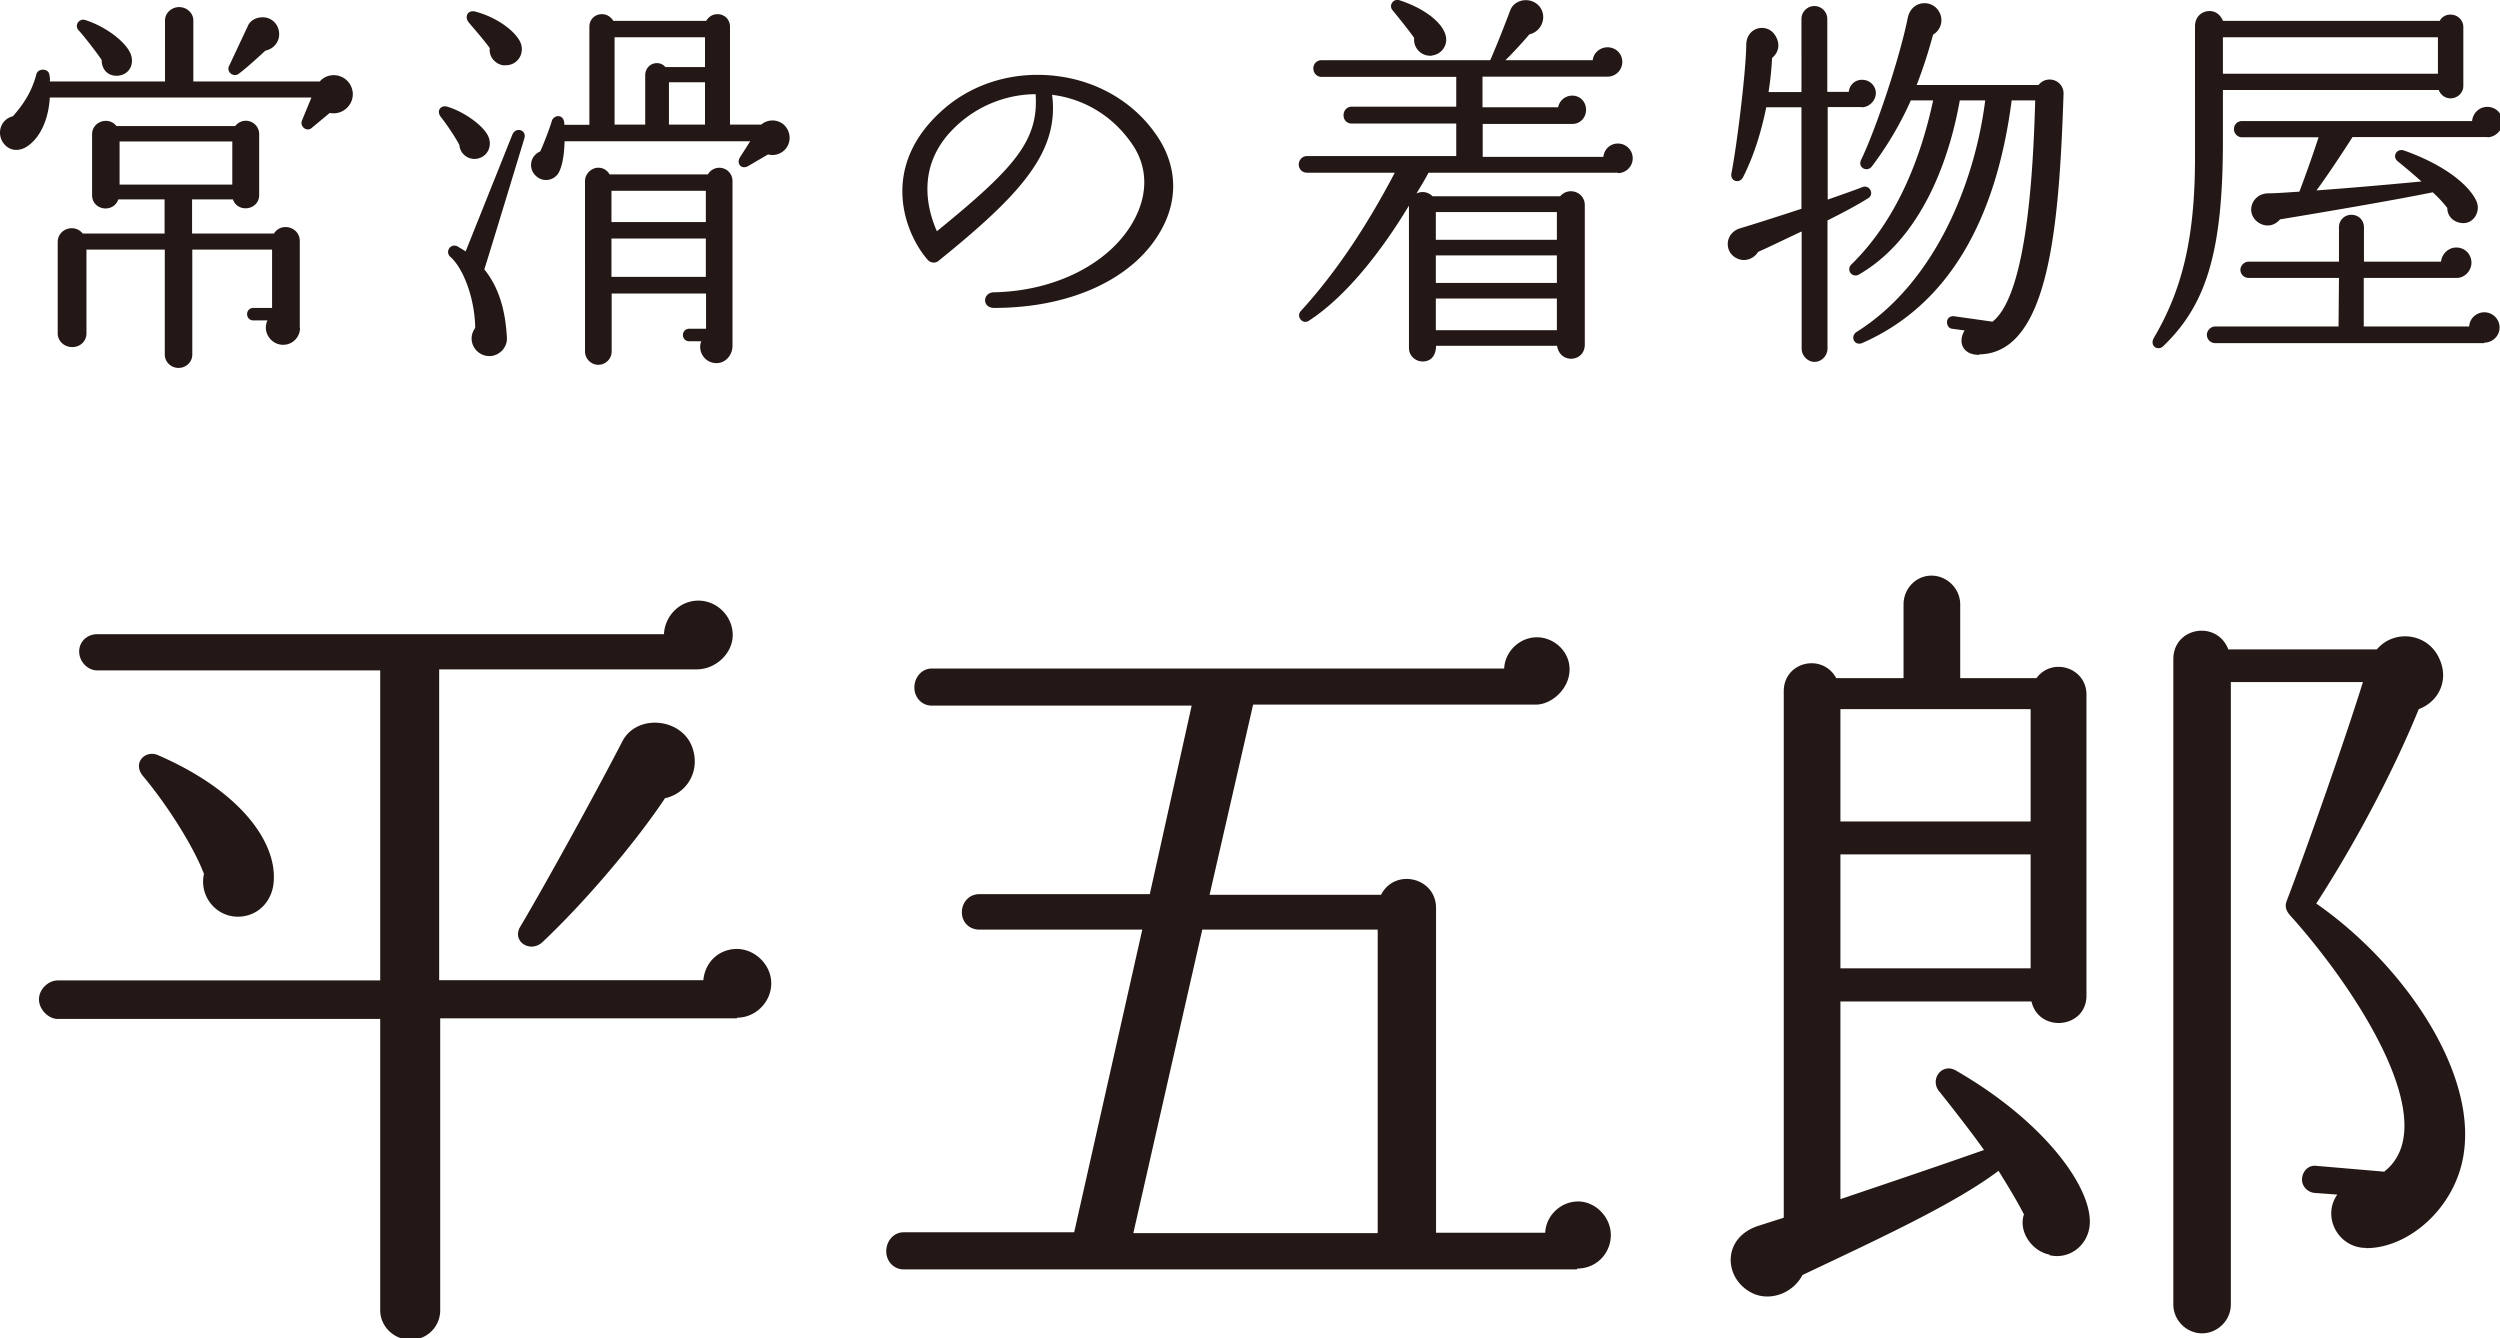
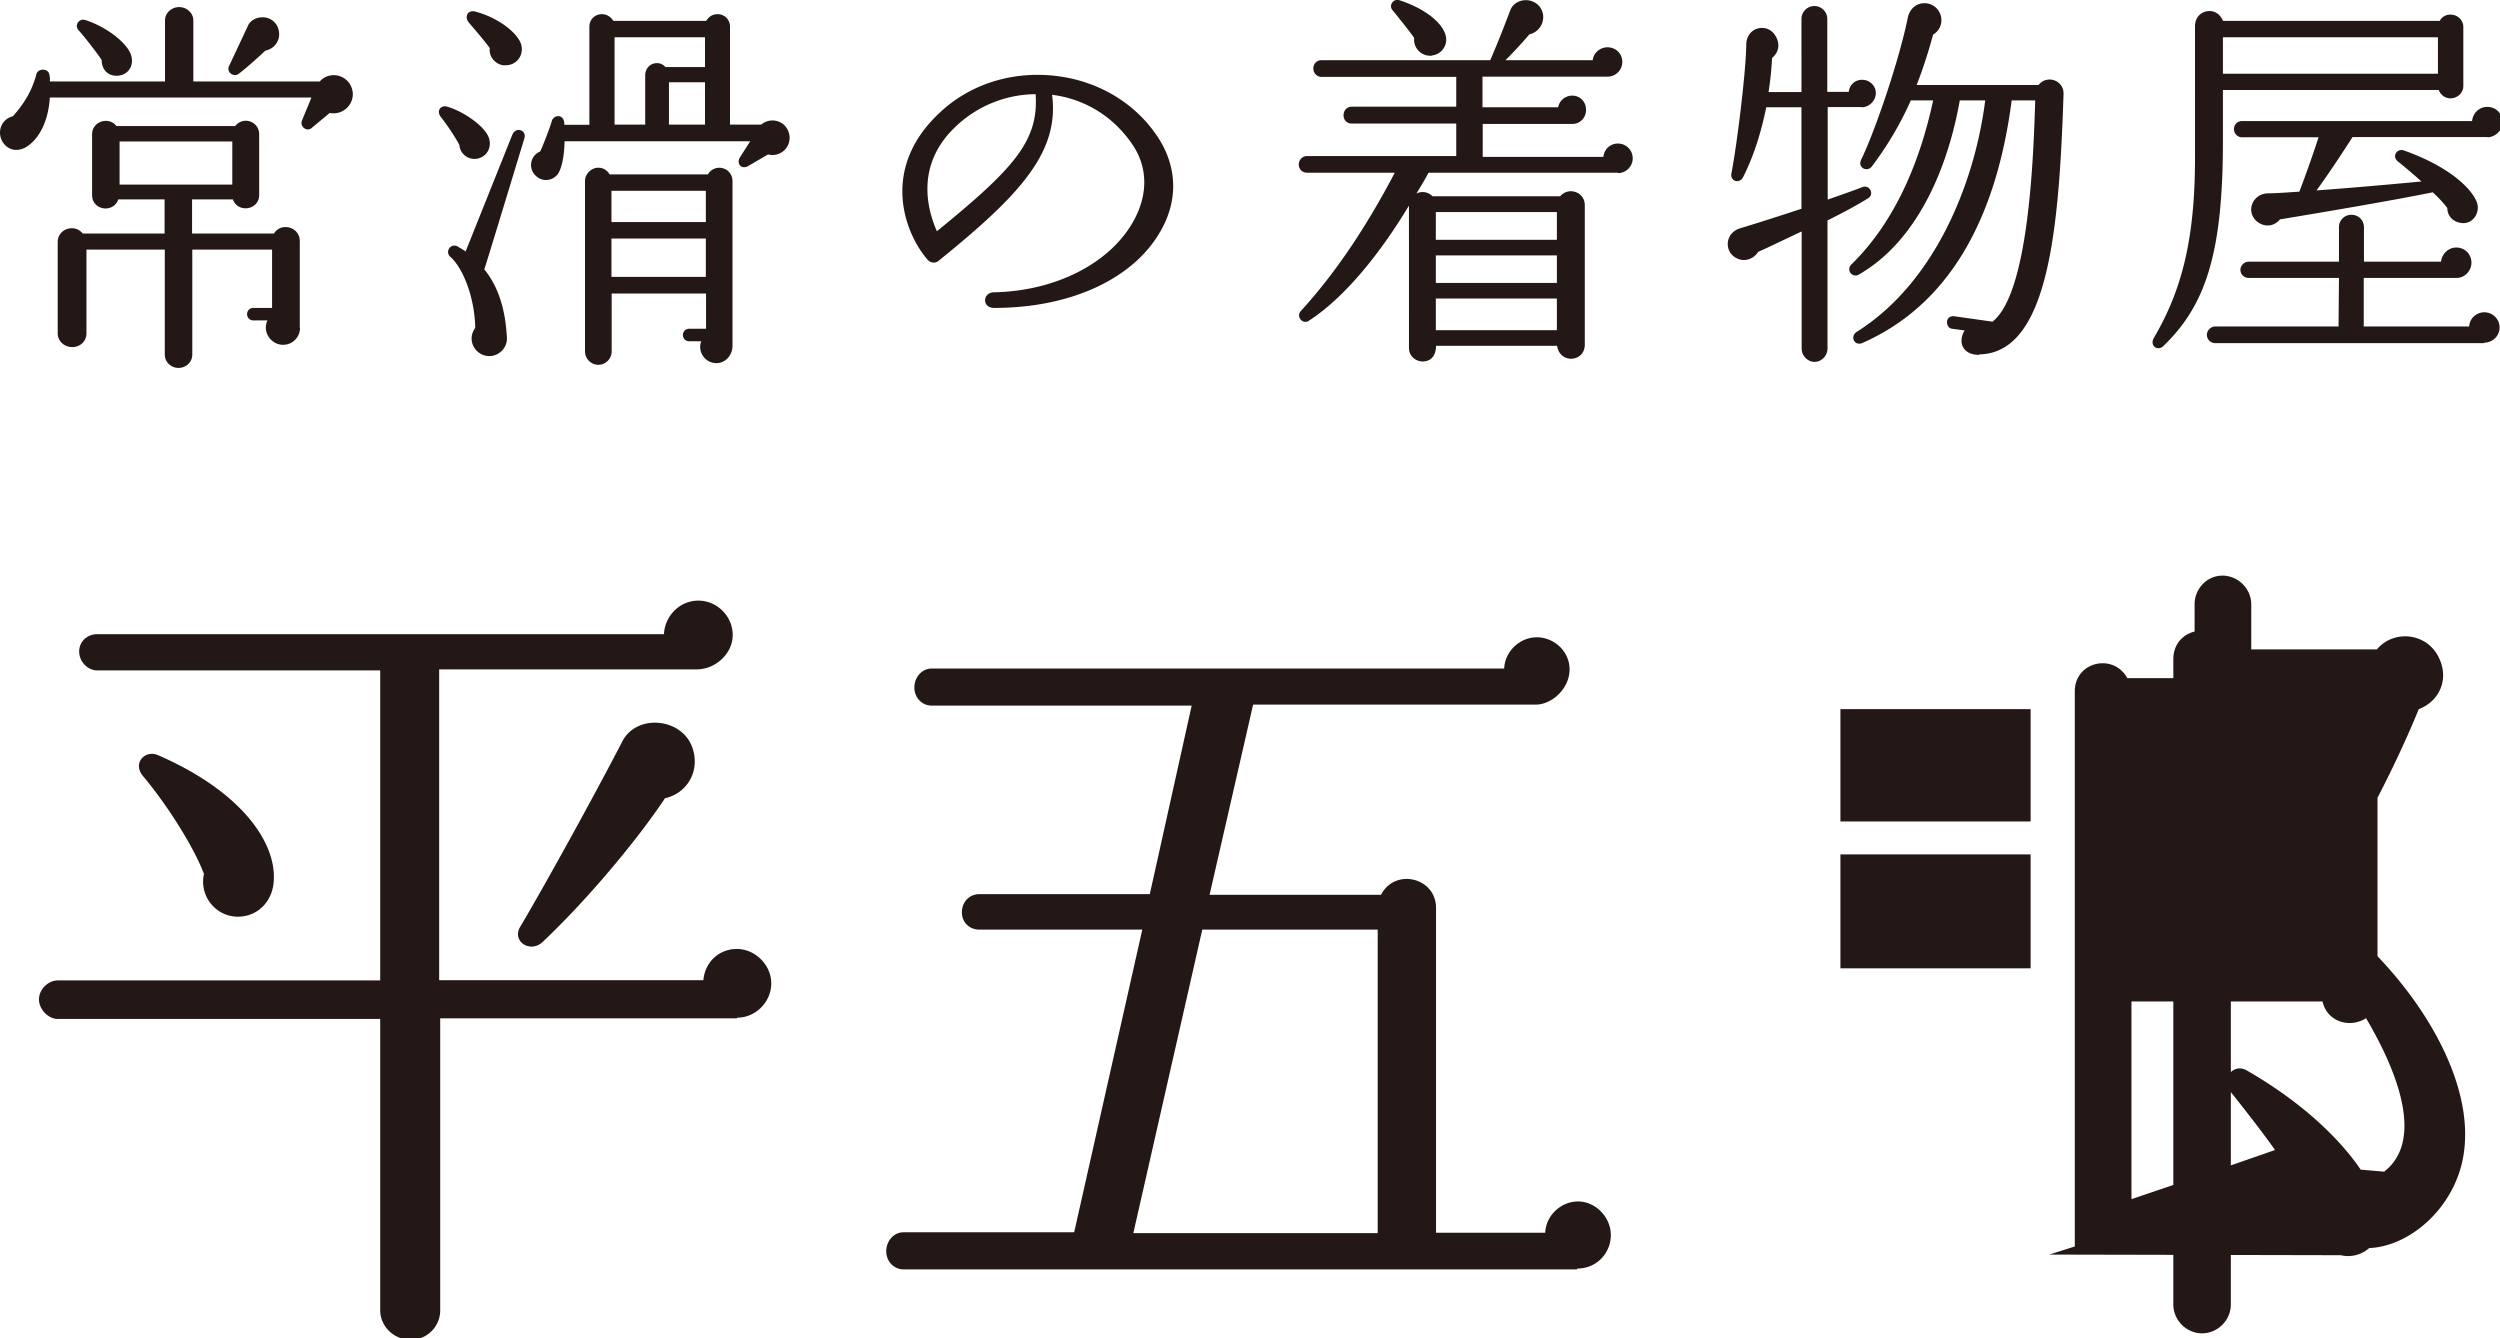
<svg xmlns="http://www.w3.org/2000/svg" data-name="レイヤー 2" viewBox="0 0 120 64.24">
-   <path d="M15.83 5.42l-.88.73c-.23.19-.58-.08-.45-.38l.45-1.09H2.39c-.06 1.07-.47 1.94-1.09 2.35-.4.26-.88.23-1.17-.21-.3-.49-.06-1.11.49-1.24.49-.56.9-1.15 1.13-2.03.08-.28.58-.28.62.04.02.09.04.21.02.32h5.53V.98c0-.36.32-.64.68-.64s.68.28.68.64v2.93h6.07c.41-.47 1.18-.38 1.48.19.36.7-.26 1.47-1 1.32zM14.4 15.74c0 .45-.36.81-.81.81-.6 0-1.01-.64-.75-1.17h-.68c-.17 0-.3-.13-.3-.3s.13-.3.3-.3h.9v-2.8H9.23v5.04c0 .36-.3.64-.66.64s-.66-.28-.66-.64v-5.04H4.15V16c0 .38-.3.66-.68.66s-.7-.28-.7-.66v-4.38c0-.64.81-.9 1.2-.41H7.9V9.57H5.68c-.24.68-1.26.53-1.26-.21V6.45c0-.62.79-.88 1.17-.4h5.7a.64.64 0 011.15.4v2.91c0 .73-1.03.88-1.26.21H9.22v1.64h3.93c.34-.56 1.24-.32 1.24.36v4.17zM5.71 3.63c-.51.06-.83-.28-.83-.75-.15-.24-.83-1.13-1.11-1.43-.21-.23.02-.58.32-.49.94.3 1.82.96 2.12 1.5.28.49.08 1.09-.51 1.17zm5.44 5.23V6.79H5.74v2.07h5.41zm1.59-6.43c-.26.24-.9.83-1.28 1.11-.24.19-.6-.08-.47-.36l.92-1.96c.11-.24.39-.39.7-.39.45 0 .79.36.79.81 0 .4-.28.71-.66.79zm10.14 5.19a.724.724 0 01-.83-.66c-.17-.34-.62-1.01-.88-1.33-.26-.34.02-.6.3-.51.77.23 1.67.86 1.94 1.37.26.49 0 1.05-.53 1.13zm.36 5.3c.7.86 1.02 1.96 1.09 3.27.04.45-.32.86-.77.9a.858.858 0 01-.92-.77c-.02-.23.06-.43.17-.58-.02-1.41-.56-2.84-1.18-3.4a.307.307 0 01.34-.51c.08.06.26.15.38.24l2.24-5.6c.17-.41.7-.23.58.17 0 0-1.79 5.9-1.92 6.28zm.98-9.78c-.41-.02-.77-.4-.71-.83-.24-.34-.83-1.02-1-1.22-.24-.28-.06-.64.32-.53 1.11.3 1.96 1 2.16 1.5.21.53-.17 1.11-.77 1.07zm12.65 4.27l-.94.55c-.34.21-.6-.11-.41-.41l.49-.77H27.1c-.02.83-.17 1.43-.38 1.64a.7.7 0 01-1 .02.702.702 0 01.21-1.17c.15-.32.45-1.09.56-1.47.08-.28.6-.38.6.19h1.2V1.28c0-.34.26-.6.6-.6.24 0 .43.13.55.32h4.46c.11-.19.3-.32.54-.32.34 0 .6.26.6.6v4.7h1.5c.45-.38 1.15-.19 1.32.38a.822.822 0 01-1 1.05zm-1.71 9.19c0 .43-.32.83-.77.83-.56 0-.92-.56-.73-1.05h-.58c-.17 0-.3-.13-.3-.3s.13-.3.3-.3h.81v-1.69h-4.53v2.78c0 .34-.28.64-.64.64s-.64-.3-.64-.64V8.69c0-.34.3-.64.64-.64.24 0 .43.13.54.32h4.72a.632.632 0 011.18.32v7.91zm-1.28-5.94v-1.5h-4.53v1.5h4.53zm0 2.63v-1.84h-4.53v1.84h4.53zm-.04-10.07V1.79H29.5v4.19h1.47V3.61c0-.32.24-.58.56-.58.17 0 .32.08.41.19h1.9zm0 2.76V3.95h-1.73v2.03h1.73zm13.88 8.8c-.6 0-.56-.75 0-.75 2.97-.06 5.6-1.41 6.71-3.46.66-1.22.66-2.46 0-3.52-.88-1.37-2.27-2.29-3.93-2.5.36 2.76-1.54 4.81-5.45 7.97-.15.13-.39.11-.53-.06-1.07-1.22-2.41-4.49.83-7.27 1.43-1.22 3.37-1.79 5.38-1.54 1.96.24 3.7 1.26 4.77 2.82.96 1.37 1.09 2.99.28 4.49-1.26 2.37-4.31 3.82-8.06 3.82zm-1.81-8.74c-2.07 1.92-1.33 4.17-.94 5.06 3.72-3.03 4.89-4.34 4.74-6.58a5.62 5.62 0 00-3.8 1.52zm31.76 2.25h-9.1c-.19.36-.39.68-.58 1 .26-.13.56-.08.77.13h6.13c.4-.47 1.18-.21 1.18.43v6.69c0 .85-1.2.94-1.33.06h-5.81c0 .4-.19.75-.64.75-.36 0-.66-.28-.66-.64V9.87c-1.18 1.96-2.9 4.29-4.81 5.53-.3.19-.62-.21-.38-.47 1.64-1.8 3.12-3.99 4.51-6.64h-4.21c-.23 0-.4-.17-.4-.39s.17-.41.4-.41h7.16V5.93h-5.02c-.23 0-.39-.17-.39-.4s.17-.41.39-.41h5.02V3.69h-6.47c-.23 0-.39-.19-.39-.41s.17-.39.39-.39h8.1c.26-.58.73-1.77.96-2.39.23-.6 1.09-.66 1.45-.13.32.49.04 1.15-.53 1.28-.4.47-.88.98-1.15 1.24h4.19c.04-.36.36-.62.71-.62.39 0 .71.3.71.7s-.32.71-.71.71h-6v1.47h3.63c.06-.32.34-.56.68-.56.38 0 .66.3.66.68s-.28.68-.66.68h-4.3v1.58h5.79c.04-.36.32-.64.7-.64.4 0 .71.32.71.71s-.32.71-.71.71zm-8.93-5.62a.772.772 0 01-.86-.85c-.19-.28-.75-.98-1.03-1.32-.21-.23.02-.58.32-.49 1.32.43 2.16 1.17 2.24 1.79.06.41-.24.81-.66.86zm5.99 8.84v-1.33h-5.81v1.33h5.81zm0 2.07v-1.32h-5.81v1.32h5.81zm0 2.27v-1.52h-5.81v1.52h5.81zM89.38 5.14h-1.65v4.44c.6-.21 1.18-.41 1.67-.6.34-.13.58.34.28.53-.54.34-1.24.71-1.96 1.07v6.15c0 .34-.28.64-.62.64s-.62-.3-.62-.64v-5.62c-.86.4-1.65.79-2.09.98-.21.34-.64.49-1 .32-.64-.28-.62-1.22.13-1.45.77-.23 2.26-.71 2.95-.94V5.15h-1.69c-.21 1.03-.54 2.22-1.11 3.35-.17.34-.64.21-.56-.19.26-1.32.7-4.89.71-6.17.02-.85.98-1.05 1.37-.47.26.38.23.81-.13 1.11-.02.38-.06.94-.17 1.64h1.58V.91c0-.34.28-.62.62-.62s.62.28.62.62v3.5h1.03c.04-.34.3-.58.64-.58.36 0 .66.28.66.64s-.32.68-.68.68zM95 17.03c-.71.02-1.07-.53-.7-1.17l-.6-.08c-.17-.02-.26-.19-.24-.36.02-.17.17-.26.34-.24l1.84.26c1.69-1.32 1.96-7.5 2.05-10.62h-1.13c-.75 5.77-3.05 9.83-7.16 11.64-.38.17-.62-.3-.28-.53 3.78-2.37 5.68-7.2 6.17-11.11h-1.22c-.56 3.16-1.99 6.71-4.83 8.35a.303.303 0 01-.38-.47c2.35-2.29 3.42-5.49 3.93-7.88h-1.07A16.13 16.13 0 0189.84 8c-.23.28-.68.04-.51-.32.73-1.52 1.84-4.85 2.24-6.81.17-.86 1.15-.92 1.5-.32a.8.8 0 01-.28 1.11c-.13.47-.38 1.37-.79 2.42h5.85c.4-.51 1.22-.23 1.2.43-.21 6.3-.68 12.44-4.04 12.5zm23.24-12.91c0 .34-.28.6-.62.6-.26 0-.47-.17-.56-.4H106.7v2.46c0 5.38-.83 7.88-2.86 9.83-.26.26-.68 0-.45-.4 1.33-2.26 1.97-4.72 1.97-8.63V1.26c0-.47.34-.73.7-.73.26 0 .51.15.64.47h10.41c.09-.19.3-.3.51-.3.34 0 .62.26.62.6v2.82zm1 12.35h-12.91c-.21 0-.4-.17-.4-.4 0-.21.19-.4.4-.4h5.92l.02-2.33h-4.34a.39.39 0 01-.39-.39c0-.21.19-.39.39-.39h4.34v-1.65c0-.34.26-.6.6-.6s.6.26.6.6v1.65h3.7c.04-.38.36-.68.73-.68.41 0 .73.32.73.73 0 .38-.32.73-.7.73h-4.47v2.33h5.06c.02-.38.34-.68.73-.68s.73.32.73.73-.34.73-.75.73zm-2.22-12.93V1.79H106.7v1.75h10.32zm2.39 3.04h-6.49c-.43.68-1.24 1.9-1.73 2.56 1.24-.09 2.95-.23 5.04-.43a31.4 31.4 0 00-1.13-.96c-.3-.23-.06-.64.28-.53 1.94.68 3.16 1.67 3.5 2.46.19.47-.13 1.02-.62 1.03-.45 0-.79-.3-.79-.73a6 6 0 00-.7-.75c-1.84.38-5.51 1-7.33 1.3-.3.36-.77.39-1.13.08-.53-.49-.17-1.32.56-1.33.39 0 1.15-.06 1.5-.08.3-.79.66-1.8.92-2.61h-3.67a.39.39 0 01-.39-.39c0-.23.17-.39.39-.39h11.04c.04-.4.36-.68.73-.68.41 0 .73.32.73.73s-.36.73-.73.73zm-84.03 42.3H21.13v14.01c0 .79-.63 1.42-1.42 1.42s-1.46-.63-1.46-1.42V48.91H2.78c-.47 0-.91-.47-.91-.94s.43-.91.91-.91h15.47V32.18H4.67c-.47 0-.87-.43-.87-.91s.39-.83.87-.83h27.2c.04-.87.75-1.61 1.65-1.61s1.65.75 1.65 1.65-.83 1.65-1.73 1.65H21.08v14.92h12.68c.08-.87.75-1.5 1.61-1.5s1.65.75 1.65 1.65-.75 1.65-1.65 1.65zM11.48 44c-1.1.04-1.93-.98-1.69-2.05-.47-1.26-1.73-3.27-2.91-4.68-.55-.63.08-1.3.71-1.02 3.98 1.73 5.67 4.17 5.55 6.02-.04.94-.71 1.69-1.65 1.73zm20.43-5.67c-1.34 2.01-3.7 4.84-5.87 6.89-.59.55-1.5-.04-1.06-.75 1.26-2.13 3.62-6.42 4.88-8.86.71-1.42 3.03-1.14 3.42.43.28 1.02-.31 2.05-1.38 2.28zm43.78 22.6H43.37c-.47 0-.83-.39-.83-.87s.35-.91.83-.91h8.19l3.27-14.53H47c-.47 0-.83-.35-.83-.83s.35-.87.83-.87h8.19l2.01-9.05H44.72c-.47 0-.83-.39-.83-.87s.35-.91.83-.91H72.2c.04-.83.75-1.5 1.57-1.5s1.57.67 1.57 1.54c0 .94-.87 1.69-1.61 1.69H60.15l-2.09 9.13h8.23c.67-1.3 2.64-.83 2.64.63v15.59h5.24c.04-.83.75-1.5 1.58-1.5s1.57.75 1.57 1.61-.67 1.61-1.61 1.61zm-9.56-1.74V44.62h-8.42L54.4 59.19h11.73zm32.24 1.03c-.83-.16-1.5-1.1-1.22-1.93-.39-.75-.83-1.46-1.22-2.09-2.09 1.57-5.59 3.19-9.41 5-.43.83-1.46 1.26-2.32.91-1.46-.63-1.61-2.68.2-3.27l1.22-.39V33.18c0-1.42 1.85-1.85 2.52-.63h3.23v-3.54c0-.75.59-1.38 1.34-1.38s1.38.63 1.38 1.38v3.54h3.66c.75-1.02 2.4-.51 2.4.79v14.45c0 1.58-2.28 1.81-2.64.28h-9.17v9.49c1.97-.67 4.45-1.5 6.89-2.36-.43-.63-1.65-2.2-2.13-2.79-.51-.59.12-1.42.79-1.02 4.45 2.56 6.77 5.94 6.38 7.64-.2.87-1.02 1.42-1.89 1.22zm-.9-20.79v-5.39h-9.13v5.39h9.13zm0 7.05v-5.47h-9.13v5.47h9.13zm16.1 13.42c-1.34 0-2.13-1.5-1.38-2.56l-1.1-.08c-.35-.04-.63-.35-.59-.71.04-.35.31-.63.67-.59l3.27.28c2.83-2.2-1.1-8.42-4.29-12.05-.24-.28-.55-.51-.39-.94.98-2.56 2.83-7.83 3.66-10.51h-6.34v29.88c0 .75-.63 1.38-1.38 1.38s-1.38-.63-1.38-1.38V31.64c0-1.54 2.09-1.89 2.64-.47h7.13c.83-.98 2.44-.79 2.99.43.47.98.04 2.05-.98 2.44-1.14 2.8-2.91 6.22-4.92 9.33 4.13 2.87 7.64 7.95 7.09 11.93-.35 2.64-2.64 4.61-4.68 4.61z" fill="#231815" data-name="グローバルメニュー" />
+   <path d="M15.83 5.42l-.88.73c-.23.19-.58-.08-.45-.38l.45-1.09H2.39c-.06 1.07-.47 1.94-1.09 2.35-.4.26-.88.23-1.17-.21-.3-.49-.06-1.11.49-1.24.49-.56.9-1.15 1.13-2.03.08-.28.58-.28.62.04.02.09.04.21.02.32h5.53V.98c0-.36.32-.64.68-.64s.68.28.68.64v2.93h6.07c.41-.47 1.18-.38 1.48.19.36.7-.26 1.47-1 1.32zM14.4 15.74c0 .45-.36.81-.81.81-.6 0-1.01-.64-.75-1.17h-.68c-.17 0-.3-.13-.3-.3s.13-.3.3-.3h.9v-2.8H9.23v5.04c0 .36-.3.64-.66.64s-.66-.28-.66-.64v-5.04H4.15V16c0 .38-.3.66-.68.66s-.7-.28-.7-.66v-4.38c0-.64.81-.9 1.2-.41H7.9V9.57H5.68c-.24.68-1.26.53-1.26-.21V6.45c0-.62.79-.88 1.17-.4h5.7a.64.64 0 011.15.4v2.91c0 .73-1.03.88-1.26.21H9.22v1.64h3.93c.34-.56 1.24-.32 1.24.36v4.17zM5.71 3.63c-.51.06-.83-.28-.83-.75-.15-.24-.83-1.13-1.11-1.43-.21-.23.02-.58.32-.49.94.3 1.82.96 2.12 1.5.28.49.08 1.09-.51 1.17zm5.44 5.23V6.79H5.74v2.07h5.41zm1.59-6.43c-.26.24-.9.83-1.28 1.11-.24.19-.6-.08-.47-.36l.92-1.96c.11-.24.39-.39.7-.39.45 0 .79.36.79.81 0 .4-.28.71-.66.79zm10.14 5.19a.724.724 0 01-.83-.66c-.17-.34-.62-1.01-.88-1.33-.26-.34.02-.6.3-.51.77.23 1.67.86 1.94 1.37.26.49 0 1.05-.53 1.13zm.36 5.3c.7.86 1.02 1.96 1.09 3.27.04.45-.32.86-.77.9a.858.858 0 01-.92-.77c-.02-.23.06-.43.17-.58-.02-1.41-.56-2.84-1.18-3.4a.307.307 0 01.34-.51c.08.06.26.15.38.24l2.24-5.6c.17-.41.7-.23.58.17 0 0-1.79 5.9-1.92 6.28zm.98-9.78c-.41-.02-.77-.4-.71-.83-.24-.34-.83-1.02-1-1.22-.24-.28-.06-.64.32-.53 1.11.3 1.96 1 2.16 1.5.21.53-.17 1.11-.77 1.07zm12.65 4.27l-.94.55c-.34.21-.6-.11-.41-.41l.49-.77H27.1c-.02.83-.17 1.43-.38 1.64a.7.7 0 01-1 .02.702.702 0 01.21-1.17c.15-.32.45-1.09.56-1.47.08-.28.6-.38.6.19h1.2V1.28c0-.34.26-.6.6-.6.24 0 .43.13.55.32h4.46c.11-.19.3-.32.54-.32.34 0 .6.26.6.6v4.7h1.5c.45-.38 1.15-.19 1.32.38a.822.822 0 01-1 1.05zm-1.71 9.19c0 .43-.32.83-.77.83-.56 0-.92-.56-.73-1.05h-.58c-.17 0-.3-.13-.3-.3s.13-.3.3-.3h.81v-1.69h-4.53v2.78c0 .34-.28.64-.64.64s-.64-.3-.64-.64V8.69c0-.34.3-.64.64-.64.24 0 .43.13.54.32h4.72a.632.632 0 011.18.32v7.91zm-1.28-5.94v-1.5h-4.53v1.5h4.53zm0 2.63v-1.84h-4.53v1.84h4.53zm-.04-10.07V1.79H29.5v4.19h1.47V3.61c0-.32.24-.58.56-.58.17 0 .32.08.41.19h1.9zm0 2.76V3.95h-1.73v2.03h1.73zm13.88 8.8c-.6 0-.56-.75 0-.75 2.97-.06 5.6-1.41 6.71-3.46.66-1.22.66-2.46 0-3.52-.88-1.37-2.27-2.29-3.93-2.5.36 2.76-1.54 4.81-5.45 7.97-.15.13-.39.11-.53-.06-1.07-1.22-2.41-4.49.83-7.27 1.43-1.22 3.37-1.79 5.38-1.54 1.96.24 3.7 1.26 4.77 2.82.96 1.37 1.09 2.99.28 4.49-1.26 2.37-4.31 3.82-8.06 3.82zm-1.81-8.74c-2.07 1.92-1.33 4.17-.94 5.06 3.72-3.03 4.89-4.34 4.74-6.58a5.62 5.62 0 00-3.8 1.52zm31.76 2.25h-9.1c-.19.36-.39.68-.58 1 .26-.13.56-.08.77.13h6.13c.4-.47 1.18-.21 1.18.43v6.69c0 .85-1.2.94-1.33.06h-5.81c0 .4-.19.75-.64.75-.36 0-.66-.28-.66-.64V9.87c-1.18 1.96-2.9 4.29-4.81 5.53-.3.19-.62-.21-.38-.47 1.64-1.8 3.12-3.99 4.51-6.64h-4.21c-.23 0-.4-.17-.4-.39s.17-.41.4-.41h7.16V5.93h-5.02c-.23 0-.39-.17-.39-.4s.17-.41.39-.41h5.02V3.69h-6.47c-.23 0-.39-.19-.39-.41s.17-.39.39-.39h8.1c.26-.58.73-1.77.96-2.39.23-.6 1.09-.66 1.45-.13.32.49.04 1.15-.53 1.28-.4.47-.88.98-1.15 1.24h4.19c.04-.36.36-.62.71-.62.39 0 .71.3.71.7s-.32.71-.71.71h-6v1.47h3.63c.06-.32.34-.56.68-.56.38 0 .66.3.66.68s-.28.68-.66.68h-4.3v1.58h5.79c.04-.36.32-.64.7-.64.4 0 .71.32.71.71s-.32.71-.71.71zm-8.93-5.62a.772.772 0 01-.86-.85c-.19-.28-.75-.98-1.03-1.32-.21-.23.02-.58.32-.49 1.32.43 2.16 1.17 2.24 1.79.06.41-.24.81-.66.86zm5.99 8.84v-1.33h-5.81v1.33h5.81zm0 2.07v-1.32h-5.81v1.32h5.81zm0 2.27v-1.52h-5.81v1.52h5.81zM89.38 5.14h-1.65v4.44c.6-.21 1.18-.41 1.67-.6.34-.13.58.34.28.53-.54.34-1.24.71-1.96 1.07v6.15c0 .34-.28.64-.62.64s-.62-.3-.62-.64v-5.62c-.86.4-1.65.79-2.09.98-.21.34-.64.49-1 .32-.64-.28-.62-1.22.13-1.45.77-.23 2.26-.71 2.95-.94V5.15h-1.69c-.21 1.03-.54 2.22-1.11 3.35-.17.34-.64.21-.56-.19.26-1.32.7-4.89.71-6.17.02-.85.98-1.05 1.37-.47.26.38.23.81-.13 1.11-.02.38-.06.94-.17 1.64h1.58V.91c0-.34.28-.62.62-.62s.62.28.62.62v3.5h1.03c.04-.34.3-.58.64-.58.36 0 .66.28.66.64s-.32.68-.68.68zM95 17.03c-.71.02-1.07-.53-.7-1.17l-.6-.08c-.17-.02-.26-.19-.24-.36.02-.17.17-.26.34-.24l1.84.26c1.69-1.32 1.96-7.5 2.05-10.62h-1.13c-.75 5.77-3.05 9.83-7.16 11.64-.38.17-.62-.3-.28-.53 3.78-2.37 5.68-7.2 6.17-11.11h-1.22c-.56 3.16-1.99 6.71-4.83 8.35a.303.303 0 01-.38-.47c2.35-2.29 3.42-5.49 3.93-7.88h-1.07A16.13 16.13 0 0189.84 8c-.23.28-.68.04-.51-.32.73-1.52 1.84-4.85 2.24-6.81.17-.86 1.15-.92 1.5-.32a.8.8 0 01-.28 1.11c-.13.47-.38 1.37-.79 2.42h5.85c.4-.51 1.22-.23 1.2.43-.21 6.3-.68 12.44-4.04 12.5zm23.24-12.91c0 .34-.28.6-.62.6-.26 0-.47-.17-.56-.4H106.7v2.46c0 5.38-.83 7.88-2.86 9.83-.26.26-.68 0-.45-.4 1.33-2.26 1.97-4.72 1.97-8.63V1.26c0-.47.34-.73.7-.73.26 0 .51.15.64.47h10.41c.09-.19.3-.3.51-.3.34 0 .62.26.62.6v2.82zm1 12.35h-12.91c-.21 0-.4-.17-.4-.4 0-.21.19-.4.4-.4h5.92l.02-2.33h-4.34a.39.39 0 01-.39-.39c0-.21.19-.39.39-.39h4.34v-1.65c0-.34.26-.6.6-.6s.6.26.6.6v1.65h3.7c.04-.38.36-.68.73-.68.41 0 .73.32.73.73 0 .38-.32.73-.7.73h-4.47v2.33h5.06c.02-.38.34-.68.73-.68s.73.32.73.73-.34.73-.75.73zm-2.22-12.93V1.79H106.7v1.75h10.32zm2.39 3.04h-6.49c-.43.68-1.24 1.9-1.73 2.56 1.24-.09 2.95-.23 5.04-.43a31.4 31.4 0 00-1.13-.96c-.3-.23-.06-.64.28-.53 1.94.68 3.16 1.67 3.5 2.46.19.47-.13 1.02-.62 1.03-.45 0-.79-.3-.79-.73a6 6 0 00-.7-.75c-1.84.38-5.51 1-7.33 1.3-.3.36-.77.39-1.13.08-.53-.49-.17-1.32.56-1.33.39 0 1.15-.06 1.5-.08.3-.79.66-1.8.92-2.61h-3.67a.39.39 0 01-.39-.39c0-.23.17-.39.39-.39h11.04c.04-.4.36-.68.73-.68.41 0 .73.32.73.73s-.36.73-.73.73zm-84.03 42.3H21.13v14.01c0 .79-.63 1.42-1.42 1.42s-1.46-.63-1.46-1.42V48.91H2.78c-.47 0-.91-.47-.91-.94s.43-.91.91-.91h15.47V32.18H4.67c-.47 0-.87-.43-.87-.91s.39-.83.87-.83h27.2c.04-.87.75-1.61 1.65-1.61s1.65.75 1.65 1.65-.83 1.65-1.73 1.65H21.08v14.92h12.68c.08-.87.75-1.5 1.61-1.5s1.65.75 1.65 1.65-.75 1.65-1.65 1.65zM11.48 44c-1.1.04-1.93-.98-1.69-2.05-.47-1.26-1.73-3.27-2.91-4.68-.55-.63.08-1.3.71-1.02 3.98 1.73 5.67 4.17 5.55 6.02-.04.94-.71 1.69-1.65 1.73zm20.43-5.67c-1.34 2.01-3.7 4.84-5.87 6.89-.59.55-1.5-.04-1.06-.75 1.26-2.13 3.62-6.42 4.88-8.86.71-1.42 3.03-1.14 3.42.43.28 1.02-.31 2.05-1.38 2.28zm43.78 22.6H43.37c-.47 0-.83-.39-.83-.87s.35-.91.83-.91h8.19l3.27-14.53H47c-.47 0-.83-.35-.83-.83s.35-.87.83-.87h8.19l2.01-9.05H44.72c-.47 0-.83-.39-.83-.87s.35-.91.83-.91H72.2c.04-.83.75-1.5 1.57-1.5s1.57.67 1.57 1.54c0 .94-.87 1.69-1.61 1.69H60.15l-2.09 9.13h8.23c.67-1.3 2.64-.83 2.64.63v15.59h5.24c.04-.83.75-1.5 1.58-1.5s1.57.75 1.57 1.61-.67 1.61-1.61 1.61zm-9.56-1.74V44.62h-8.42L54.4 59.19h11.73zm32.24 1.03l1.22-.39V33.18c0-1.42 1.85-1.85 2.52-.63h3.23v-3.54c0-.75.59-1.38 1.34-1.38s1.38.63 1.38 1.38v3.54h3.66c.75-1.02 2.4-.51 2.4.79v14.45c0 1.58-2.28 1.81-2.64.28h-9.17v9.49c1.97-.67 4.45-1.5 6.89-2.36-.43-.63-1.65-2.2-2.13-2.79-.51-.59.12-1.42.79-1.02 4.45 2.56 6.77 5.94 6.38 7.64-.2.87-1.02 1.42-1.89 1.22zm-.9-20.79v-5.39h-9.13v5.39h9.13zm0 7.05v-5.47h-9.13v5.47h9.13zm16.1 13.42c-1.34 0-2.13-1.5-1.38-2.56l-1.1-.08c-.35-.04-.63-.35-.59-.71.04-.35.31-.63.67-.59l3.27.28c2.83-2.2-1.1-8.42-4.29-12.05-.24-.28-.55-.51-.39-.94.98-2.56 2.83-7.83 3.66-10.51h-6.34v29.88c0 .75-.63 1.38-1.38 1.38s-1.38-.63-1.38-1.38V31.64c0-1.54 2.09-1.89 2.64-.47h7.13c.83-.98 2.44-.79 2.99.43.47.98.04 2.05-.98 2.44-1.14 2.8-2.91 6.22-4.92 9.33 4.13 2.87 7.64 7.95 7.09 11.93-.35 2.64-2.64 4.61-4.68 4.61z" fill="#231815" data-name="グローバルメニュー" />
</svg>